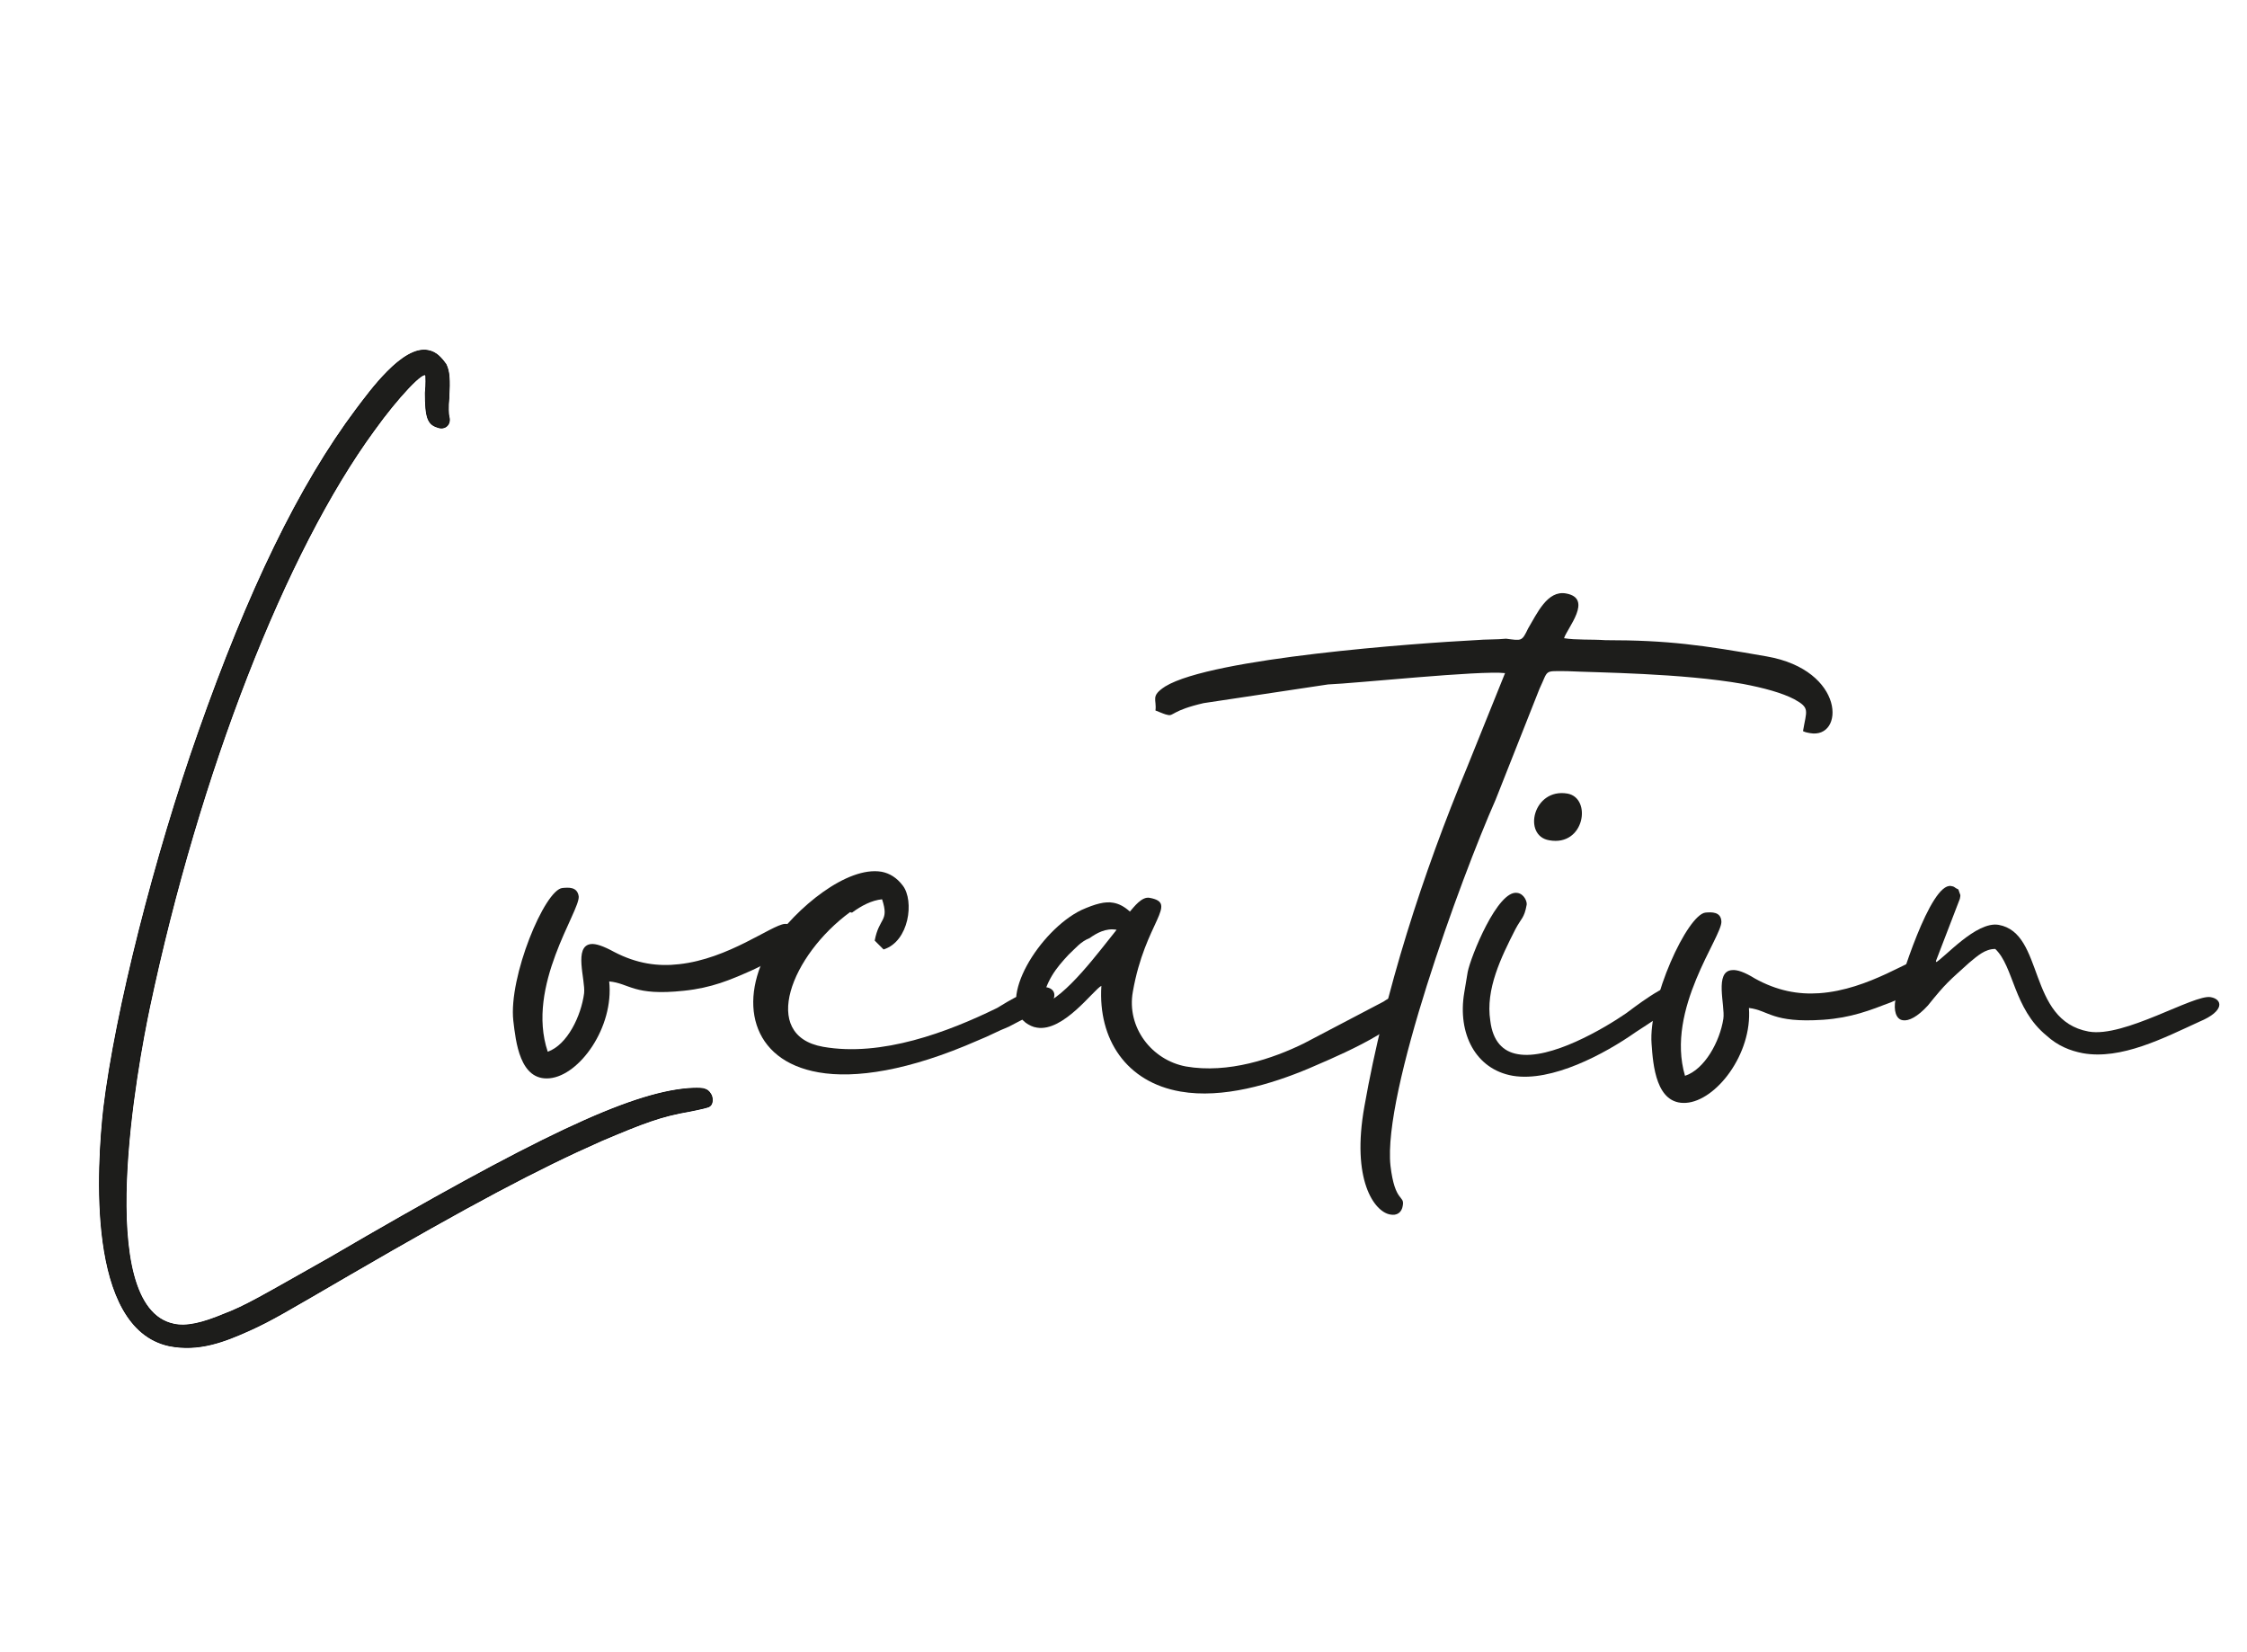
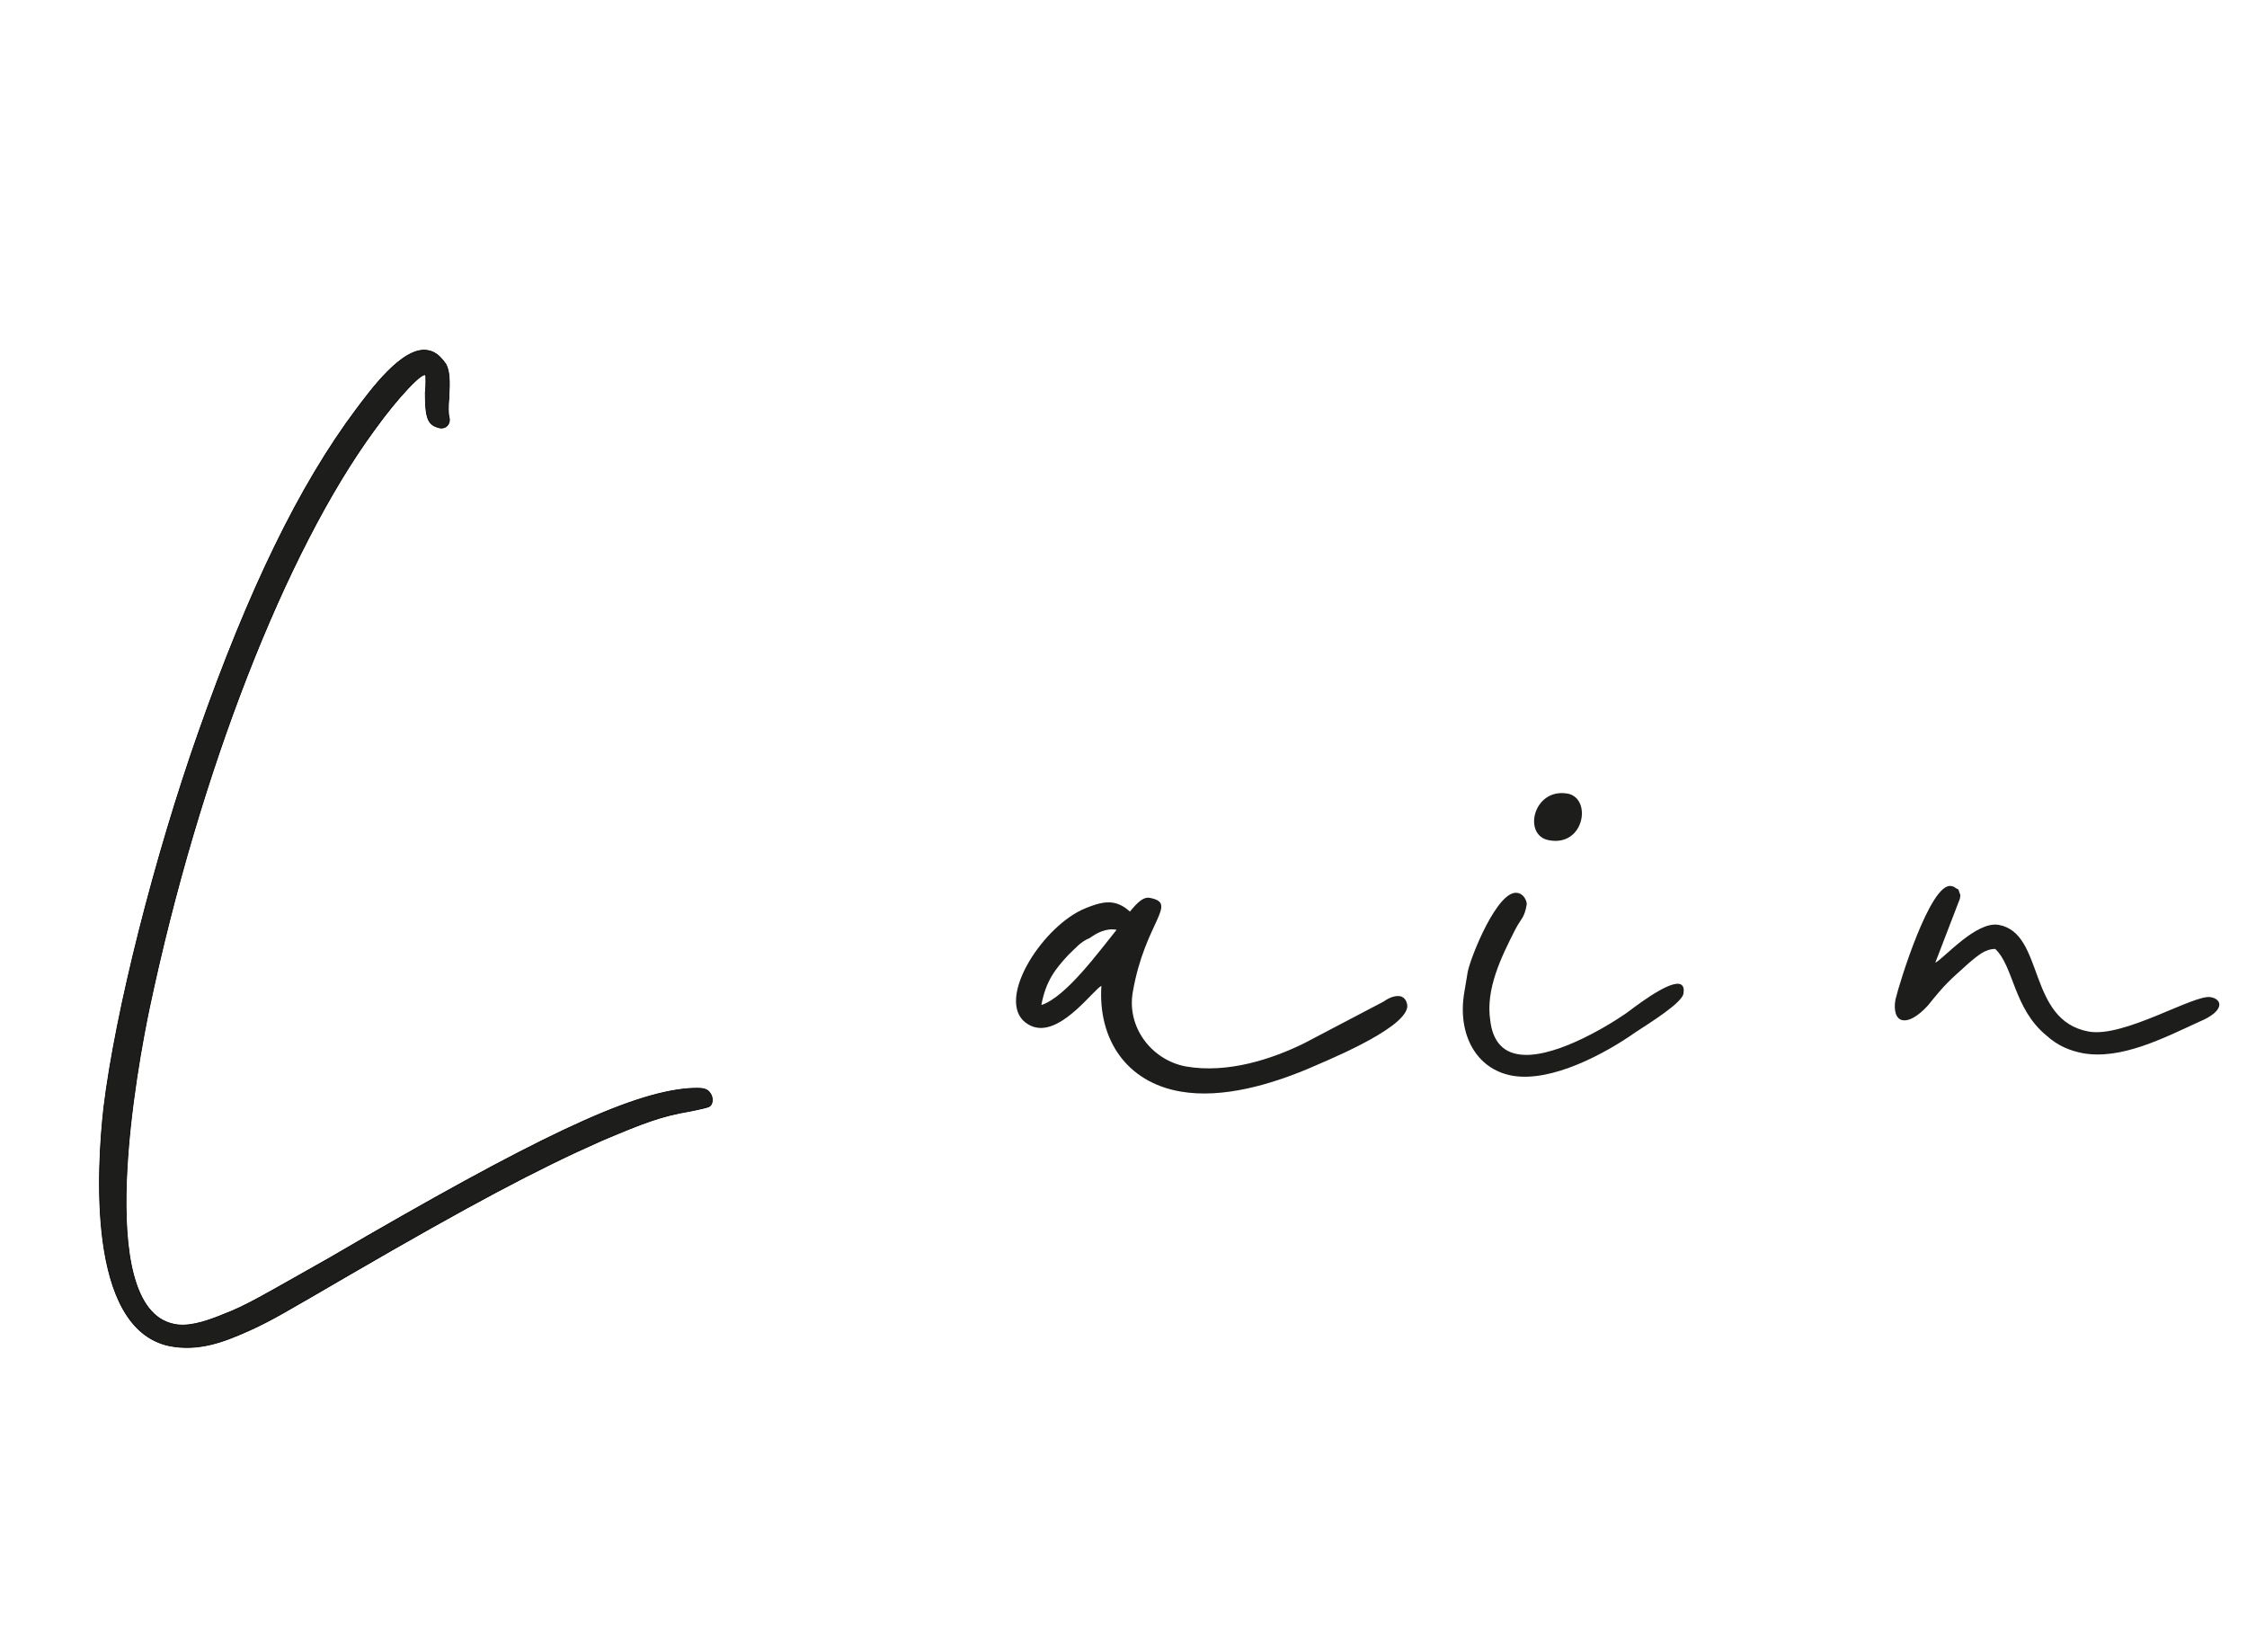
<svg xmlns="http://www.w3.org/2000/svg" version="1.1" id="Ebene_1" x="0px" y="0px" viewBox="0 0 457 336" style="enable-background:new 0 0 457 336;" xml:space="preserve">
  <style type="text/css">
	.st0{fill:#1D1D1B;stroke:#000000;stroke-width:0.15;stroke-miterlimit:10;}
	.st1{fill:#1D1D1B;}
</style>
  <g>
    <path class="st0" d="M40.4,148.9c10.1-28.7,20.4-50.1,32.1-65.7c2.6-3.4,9.4-13,14.6-11.9c1.6,0.3,2.6,1.4,3.6,2.8   c0.7,1.4,0.8,3.1,0.6,6.8c-0.2,1.8-0.1,3.5,0,3.8c0.5,1.6-0.8,2.8-2.3,2.2c-2-0.6-2.5-2-2.5-7c0.2-1.8,0.1-3.3,0.1-3.5   c-0.3-1.3-5.7,4.4-10.5,11.1C58,112.2,40.5,157.2,30.4,204.9c-2.4,11.4-11.7,60.9,4.9,64.4c2.6,0.6,5.9-0.2,10.2-2   c4.5-1.7,7.6-3.6,21.6-11.5c42.1-24.6,60.9-33.4,72.8-34.4c1.5-0.1,2.3-0.1,3.1,0c0.8,0.2,1.2,0.5,1.6,1.2s0.4,2-0.3,2.4   c-0.2,0.2-2,0.6-4,1c-5.9,1-9.5,2.4-18,6c-13.1,5.8-26.5,12.9-51.3,27.3c-12.9,7.5-15.7,9.2-20.1,11.2c-5.3,2.4-10.5,4.4-16.5,3.2   c-16.8-3.6-14.6-36.5-13.3-48.3C23.5,205.6,31.5,174.1,40.4,148.9z" />
-     <path class="st1" d="M114.4,180.6c1.2-0.1,3-0.3,3.3,1.7c0.3,3-10.8,18.2-6.3,31.6c4-1.4,6.8-7.3,7.4-11.9c0.3-2.7-2.2-9.6,1.4-10   c1-0.1,2.5,0.4,4.7,1.6c4.6,2.4,8.9,3,13.2,2.5c10.1-1.1,18.7-7.9,21.5-8.2c2.2-0.2,5.9,3.7-6.8,9.5c-4.3,1.9-8,3.5-13.7,4.1   c-10.3,1.1-11-1.5-15.2-1.9c1,9.3-6,19.1-12.1,19.7c-6.1,0.6-6.9-7.5-7.4-11.7C103.4,198.7,110.8,180.9,114.4,180.6z" />
-     <path class="st1" d="M213.9,203.9c-1,1.1-7.3,4.1-8.7,4.9c-2.5,1-3.8,1.8-6.3,2.8c-14.1,6.2-25,7.8-32.4,6.5   c-13.9-2.4-16.5-14.7-9.7-25.9c5.1-7.6,15.5-16.1,22.5-14.9c1.6,0.3,3.1,1.2,4.3,2.8c2.4,3.1,1.3,11.4-3.9,13l-1.8-1.8   c0.9-4.8,3-3.8,1.5-8.4c-2.1,0.2-4.2,1.3-6.1,2.7c-0.2,0-0.2,0-0.4-0.1c-11.9,8.7-18.5,25.1-5.5,27.4c11.9,2.1,25.4-3,35.4-7.9   c2.1-1.3,7.7-4.7,10.1-4.2C214.8,201.2,214.7,202.8,213.9,203.9z" />
    <path class="st1" d="M233.8,182.6c6,1.1-0.9,4.8-3.4,19.1c-1.3,7.2,3.8,13.9,10.8,15.2c8.6,1.5,17.7-1.6,24-4.7l16.2-8.5   c1.4-1,2.5-1.2,3.3-1.1c1.2,0.2,1.6,1.5,1.5,2.3c-0.8,4.6-17.1,11.1-20,12.4c-7.6,3.2-17.5,6.2-26.1,4.7   c-11-1.9-16.8-10.6-16.1-21.5c-1.6,0.8-7.7,9.4-13.1,8.5c-0.8-0.1-1.6-0.5-2.3-1c-6-4.6,2.9-18.8,11.3-22.9   c2.9-1.3,4.9-1.8,6.5-1.5c1.2,0.2,2.3,0.8,3.4,1.8C230.6,184.5,232.2,182.3,233.8,182.6z M227.1,189.1c-2.2-0.4-4.1,0.7-5.5,1.7   c-1.8,0.7-2.8,2-4.3,3.4c-2.5,2.7-4.6,5.2-5.5,10.2C216.8,202.8,223.6,193.4,227.1,189.1z" />
-     <path class="st1" d="M237,139.6c9.5-5.8,51.3-8.8,63-9.4c2.3-0.2,4.4-0.1,6.3-0.3c3.2,0.4,3.2,0.6,4.5-2.1c1.8-3,3.9-7.8,7.7-7.1   c5.6,1,0.2,7.1-0.4,9.1c2.4,0.4,5.6,0.2,8.4,0.4c12.8,0,19.7,1,32.8,3.3c16.1,2.8,15.9,16.9,8.8,15.6c-0.4-0.1-0.8-0.1-1.4-0.4   c0.7-4.2,1.5-4.7-1.8-6.5c-2.5-1.3-6.2-2.3-10.4-3.1c-12.5-2.2-29.6-2.3-35.8-2.6c-4.8,0-3.7-0.4-5.6,3.6l-8.9,22.5   c-7.2,16.3-23,59.7-21.4,74.5c0.9,7.6,2.9,5.9,2.5,8.1c-0.2,1.4-1.2,2.1-2.6,1.8c-3.2-0.6-7.9-7-5.2-22c4.1-23.3,11.9-47.4,20.9-69   l7.7-19.1c-4.9-0.6-30.6,2.1-36,2.3l-25.3,3.8c-6.5,1.5-6.1,2.7-7.3,2.4c-0.6-0.1-1.2-0.4-2.5-0.9   C235.3,142.2,233.9,141.6,237,139.6z" />
    <path class="st1" d="M308.6,181.6c1.4,0.2,2,1.8,1.9,2.4c-0.5,2.8-1.1,2.7-2.3,5c-2.9,5.7-6.1,12.2-5.1,18.6   c0.5,4.2,2.6,6.3,5.6,6.8c6.6,1.2,17.5-5.2,22-8.3c1.4-1,8.2-6.4,10.8-6c0.6,0.1,1.1,0.6,0.9,1.8c0.1,1.9-7.3,6.4-9.7,8   c-6.4,4.5-17.1,10.2-25,8.9c-7.6-1.3-11.3-8.6-9.9-16.9l0.7-4.2C299.1,194.6,304.6,180.9,308.6,181.6z M318.8,161.4   c5,0.9,3.5,10.8-3.7,9.5C309.6,170,311.8,160.2,318.8,161.4z" />
-     <path class="st1" d="M346.9,185.6c1.2-0.1,3.1-0.2,3.2,1.8c0.2,3.1-11.4,17.8-7.4,31.4c4-1.3,7.1-7,7.8-11.6   c0.4-2.7-1.9-9.7,1.8-9.9c1-0.1,2.5,0.4,4.6,1.7c4.5,2.5,8.8,3.3,13.1,3c10.2-0.7,18.9-7.3,21.8-7.5c2.2-0.2,5.8,3.9-7.1,9.3   c-4.4,1.7-8.2,3.2-13.9,3.6c-10.4,0.7-11-1.9-15.1-2.4c0.7,9.4-6.7,18.9-12.8,19.3c-6.1,0.4-6.7-7.7-7-12   C335.2,203.4,343.2,185.9,346.9,185.6z" />
    <path class="st1" d="M396.8,180.2c0.8,0.1,0.6,0.3,1.5,0.7c0.4,1.3,0.5,0.9,0.3,1.9l-5,13c1.8-0.9,8.3-8.5,12.9-7.7   c9.4,1.7,5.7,19.4,18.3,21.7c7.2,1.3,21.4-7.6,24.8-7c2.4,0.4,3,2.8-2.3,5c-7.2,3.3-15.9,7.8-23.7,6.4c-2.6-0.5-5.1-1.5-7.4-3.6   c-6.7-5.5-6.6-14-10.4-17.6c-2.1,0-3.6,1.4-5.3,2.8c-4.2,3.8-4.7,4.1-8.4,8.7c-2.1,2.3-3.9,3.2-5.1,3c-1.4-0.2-1.9-2-1.5-4.2   C386.3,199.9,392.6,179.5,396.8,180.2z" />
  </g>
</svg>